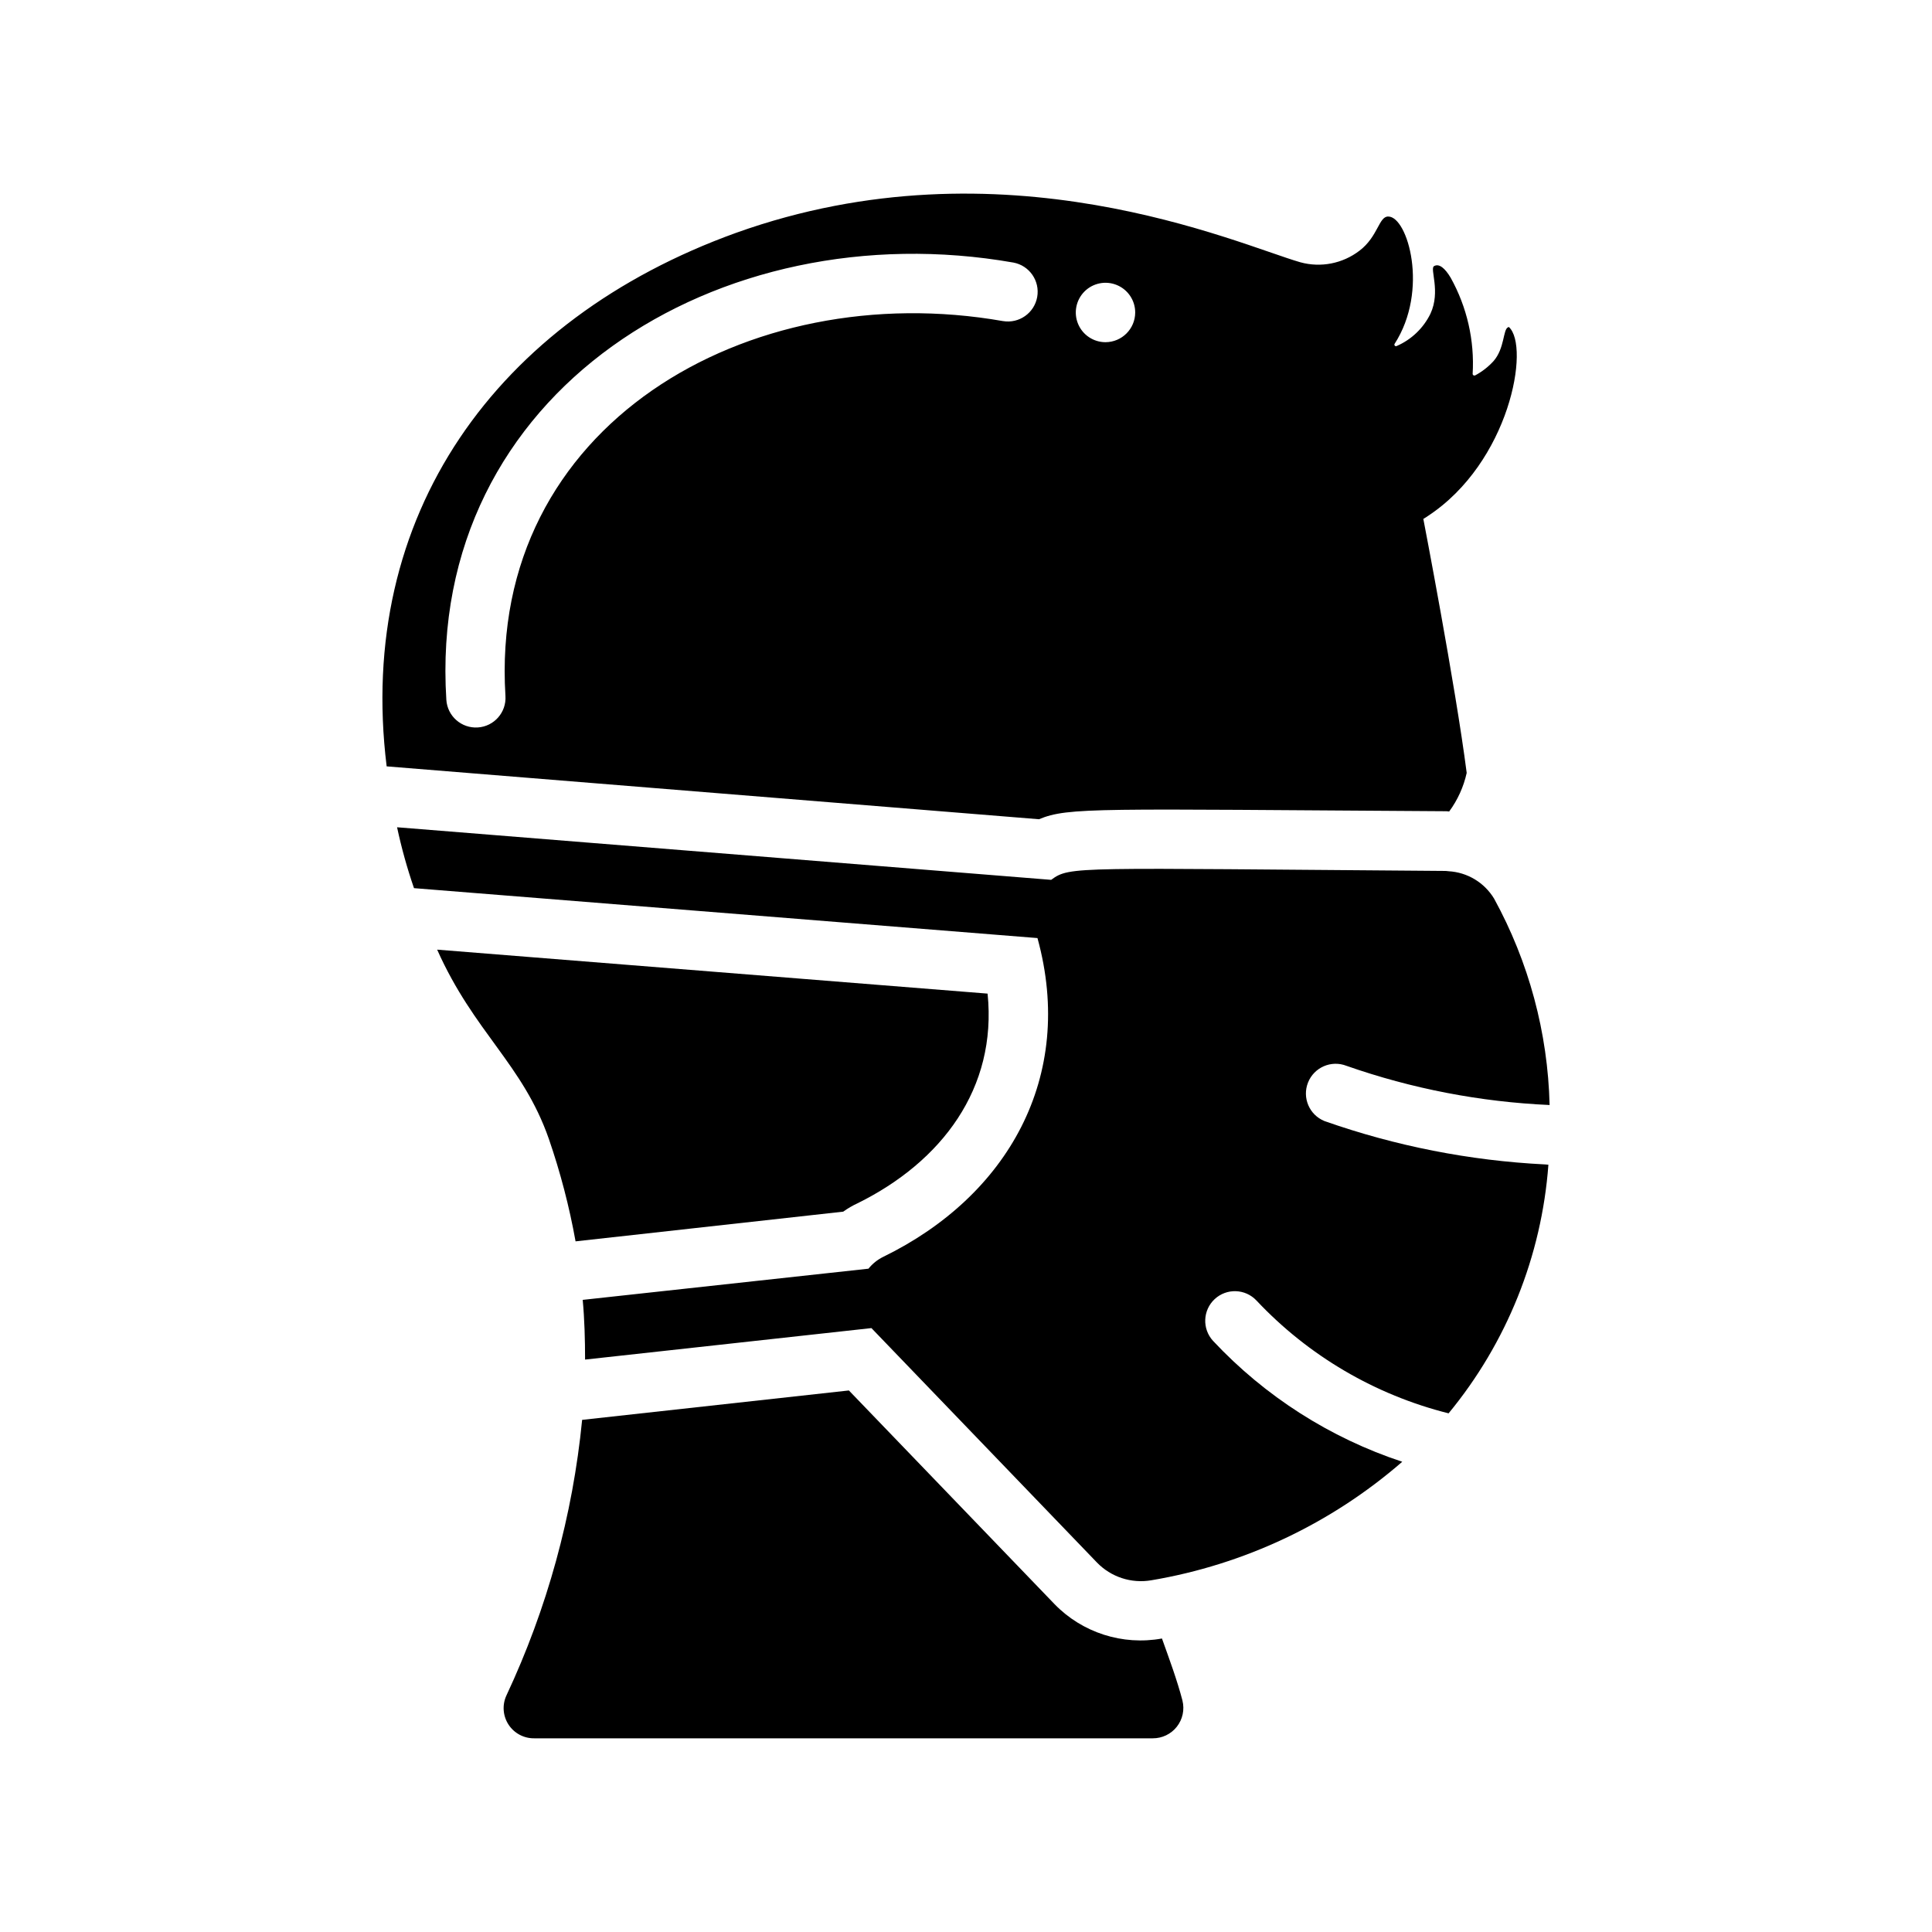
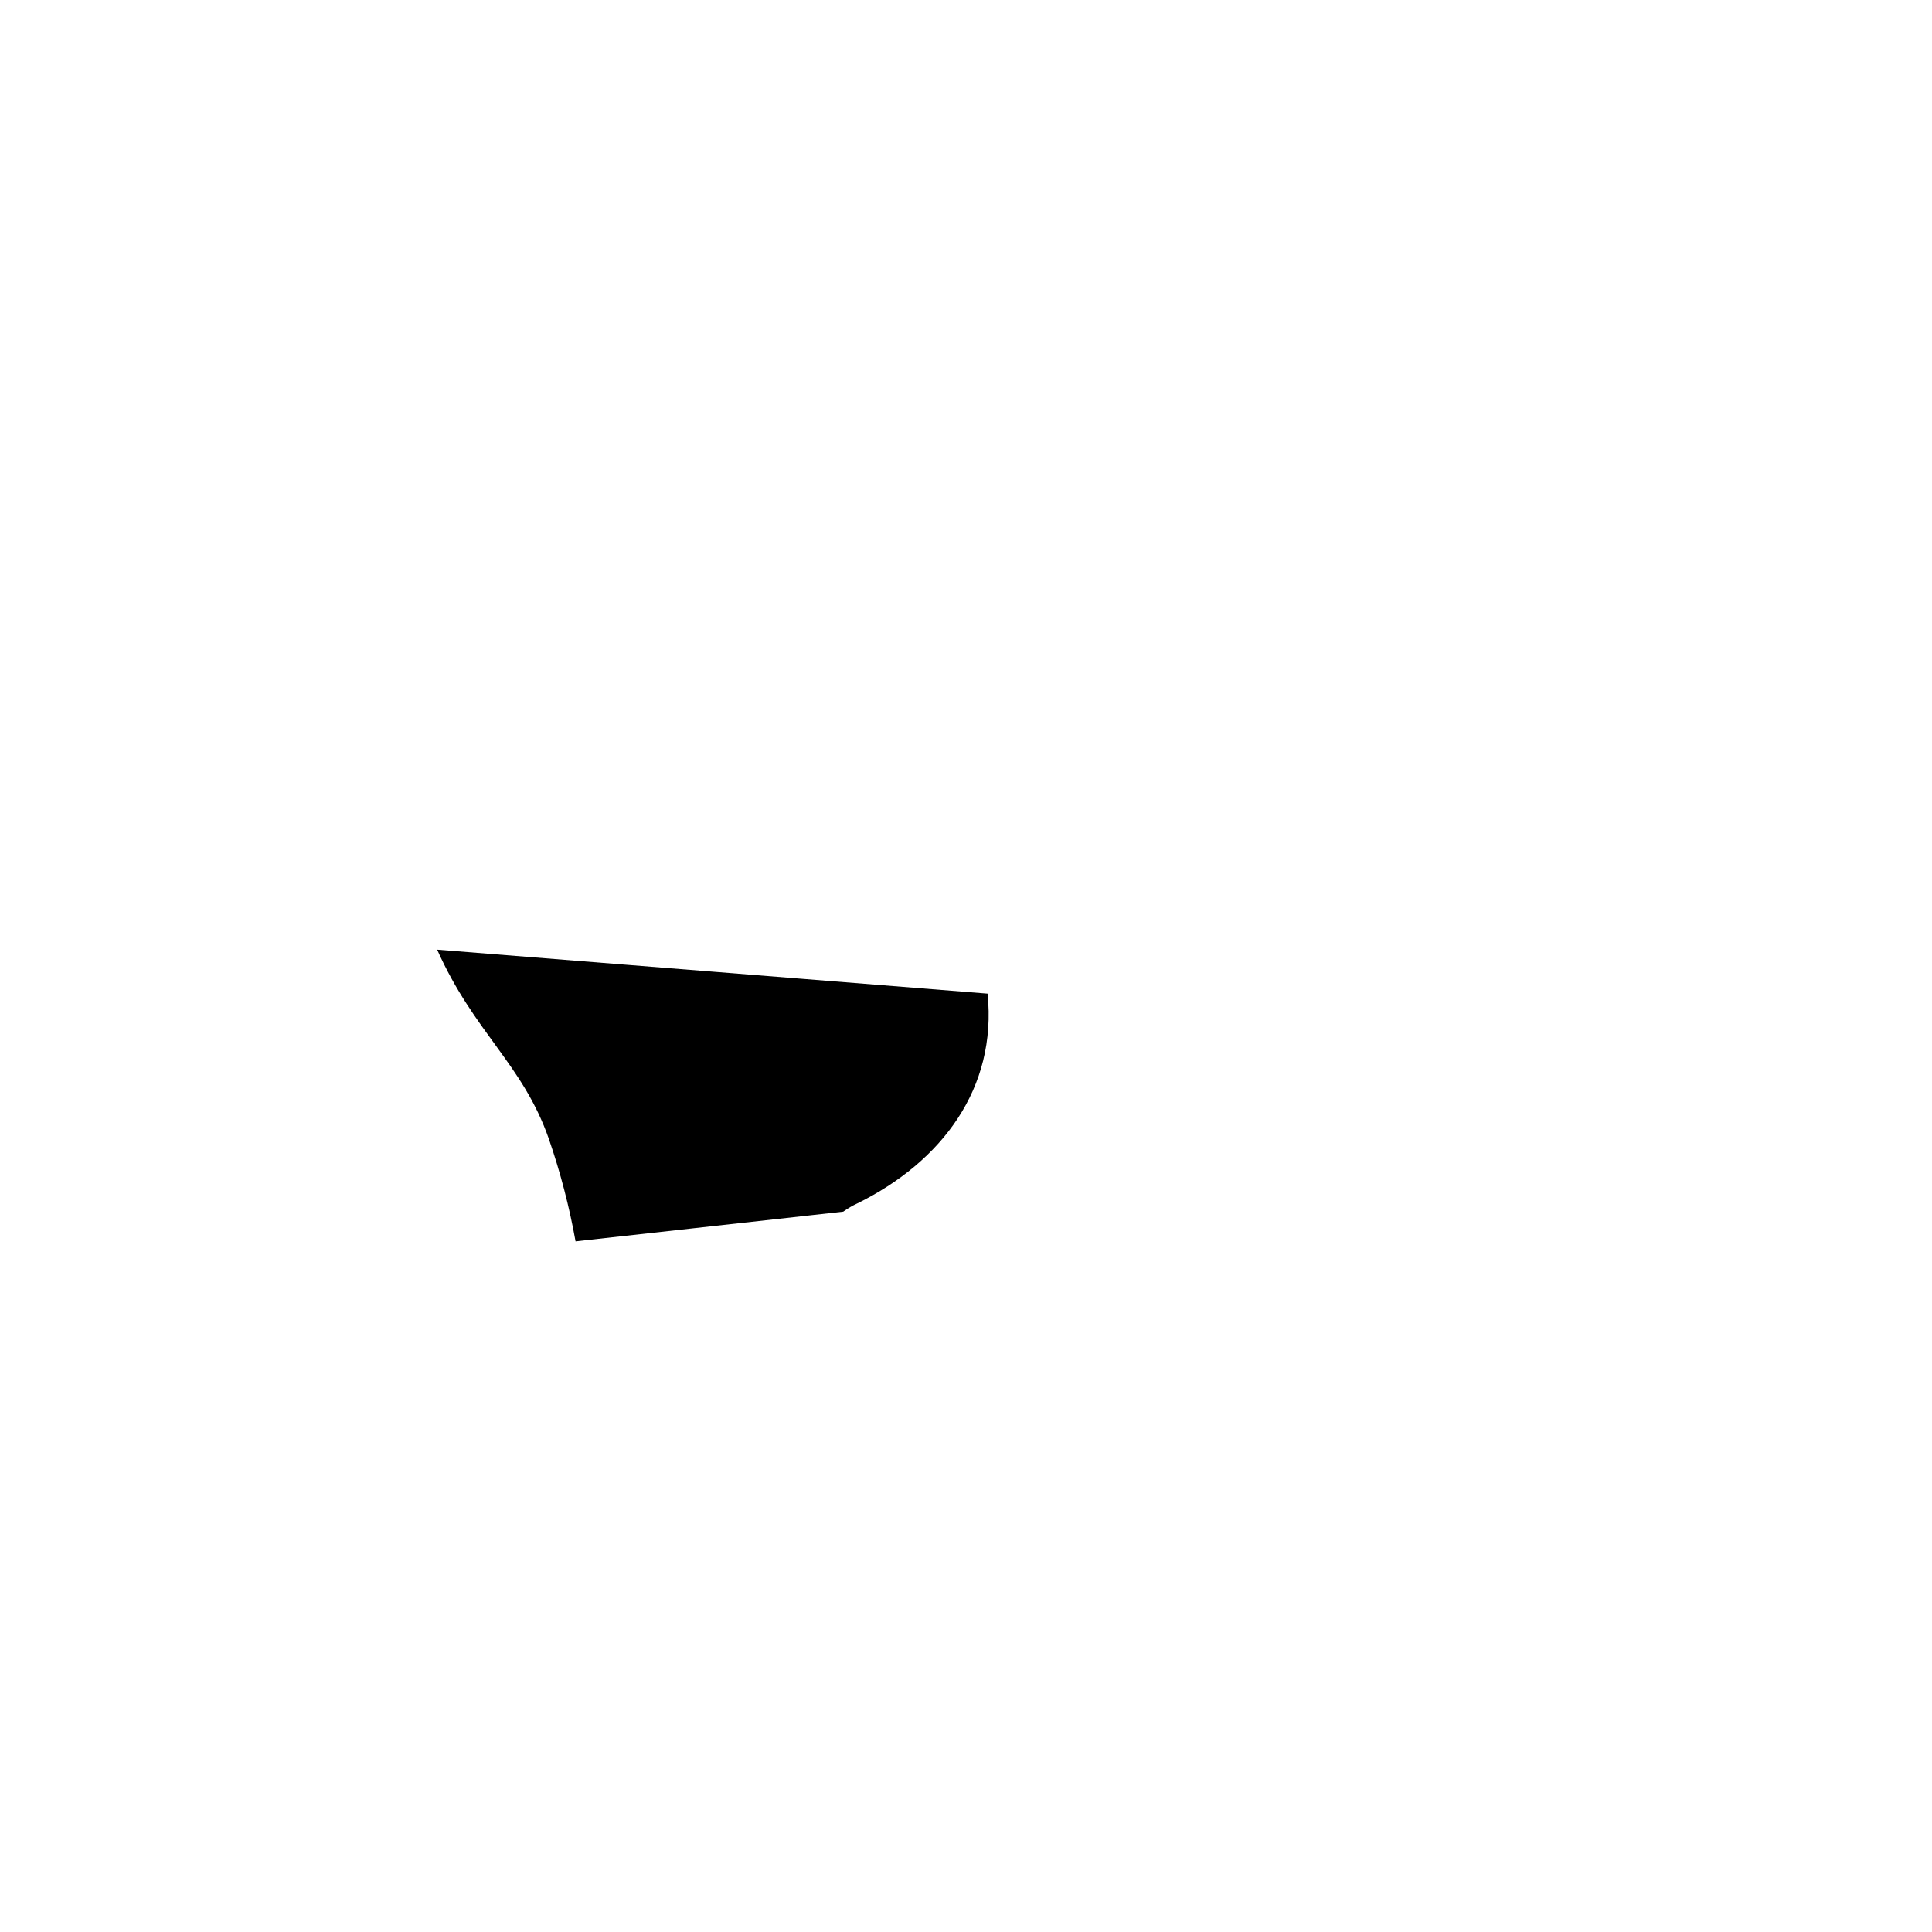
<svg xmlns="http://www.w3.org/2000/svg" fill="#000000" width="800px" height="800px" version="1.1" viewBox="144 144 512 512">
  <g>
-     <path d="m457.36 594.67c0.602 2.418 0.051 4.973-1.488 6.93-1.539 1.953-3.898 3.086-6.387 3.07h-163.89c-2.746 0.043-5.324-1.328-6.828-3.629-1.5-2.301-1.719-5.211-0.57-7.707 10.801-23.031 17.59-47.738 20.074-73.055l70.691-7.793 54.477 56.602h-0.004c7.383 7.606 18.07 11.031 28.496 9.133 1.969 5.508 4.016 11.02 5.434 16.449z" />
-     <path d="m367.46 465.1-70.926 7.871h-0.004c-1.656-9.223-4.027-18.301-7.082-27.16-6.926-19.836-19.758-28.102-29.598-50.145l145.87 11.652c2.562 25.117-12.164 44.555-34.48 55.578v-0.004c-1.328 0.613-2.594 1.352-3.777 2.207z" />
-     <path d="m521.2 281.52c0.316-0.234 0.707-0.395 1.102-0.707 21.805-14.25 27.238-45.027 21.57-50.145-0.086-0.012-0.172 0.02-0.234 0.078-1.34 0.551-0.867 5.59-3.856 8.973h-0.004c-1.398 1.531-3.051 2.809-4.879 3.781-0.316 0.078-0.629-0.078-0.629-0.395h-0.004c0.527-8.883-1.492-17.73-5.824-25.504-1.496-2.519-3.07-3.856-4.41-3.07-1.18 0.629 1.812 6.691-0.945 12.594h0.004c-1.875 3.84-5.055 6.883-8.977 8.582-0.156 0.07-0.344 0.039-0.465-0.086-0.125-0.121-0.156-0.309-0.086-0.465 9.211-14.25 3.465-33.77-1.652-33.77-2.519-0.078-2.676 5.273-7.637 9.055v-0.004c-4.449 3.418-10.25 4.555-15.664 3.07-16.688-4.801-78.801-33.141-149.57-7.793-63.684 22.984-100.76 75.02-92.574 141.38l172.87 14.012c7.824-3.242 15.285-2.695 107.45-2.125v-0.004c0.422-0.012 0.844 0.016 1.258 0.078 2.246-3.051 3.828-6.535 4.644-10.23-2.992-23.273-11.492-67.309-11.492-67.309zm-111.39-52.426c-67.621-11.887-136.34 27.711-131.86 99.344 0.285 4.328-2.992 8.062-7.32 8.344-4.324 0.285-8.062-2.992-8.344-7.32-5.195-81.711 72.344-129.57 150.28-115.88 4.246 0.793 7.059 4.863 6.305 9.117-0.758 4.254-4.801 7.106-9.062 6.391zm27.16 5.59c-3.184 0-6.055-1.918-7.273-4.859s-0.543-6.328 1.707-8.582c2.25-2.25 5.637-2.922 8.578-1.703 2.941 1.215 4.859 4.086 4.859 7.269-0.012 4.344-3.527 7.859-7.871 7.875z" />
-     <path d="m553.4 452.58 0.945 0.078-0.004 0.004c-1.785 24.168-11.027 47.191-26.449 65.887-19.492-4.887-37.168-15.27-50.93-29.914-2.965-3.137-7.906-3.297-11.066-0.355-3.156 2.945-3.348 7.883-0.43 11.062 13.77 14.707 31.012 25.723 50.145 32.039-18.859 16.391-41.875 27.262-66.516 31.41-5.289 0.906-10.684-0.863-14.406-4.723l-59.75-62.109-75.887 8.344c0-5.144-0.148-10.77-0.629-15.824l75.73-8.266c1.062-1.324 2.406-2.398 3.934-3.148 32.895-16.051 50.988-47.629 40.855-84.469l-165.23-13.227 0.004 0.004c-1.82-5.285-3.32-10.676-4.488-16.141l173.34 13.934c5.082-3.715 5.644-3.086 104.07-2.363v0.004c0.422-0.012 0.844 0.012 1.258 0.078 4.965 0.281 9.469 2.992 12.047 7.242 9.211 16.797 14.258 35.559 14.719 54.711-18.359-0.816-36.5-4.316-53.844-10.391-4.035-1.57-8.578 0.41-10.176 4.43-1.602 4.023 0.34 8.582 4.352 10.211 18.812 6.621 38.488 10.492 58.41 11.492z" />
+     <path d="m367.46 465.1-70.926 7.871h-0.004c-1.656-9.223-4.027-18.301-7.082-27.16-6.926-19.836-19.758-28.102-29.598-50.145l145.87 11.652c2.562 25.117-12.164 44.555-34.48 55.578v-0.004c-1.328 0.613-2.594 1.352-3.777 2.207" />
  </g>
</svg>